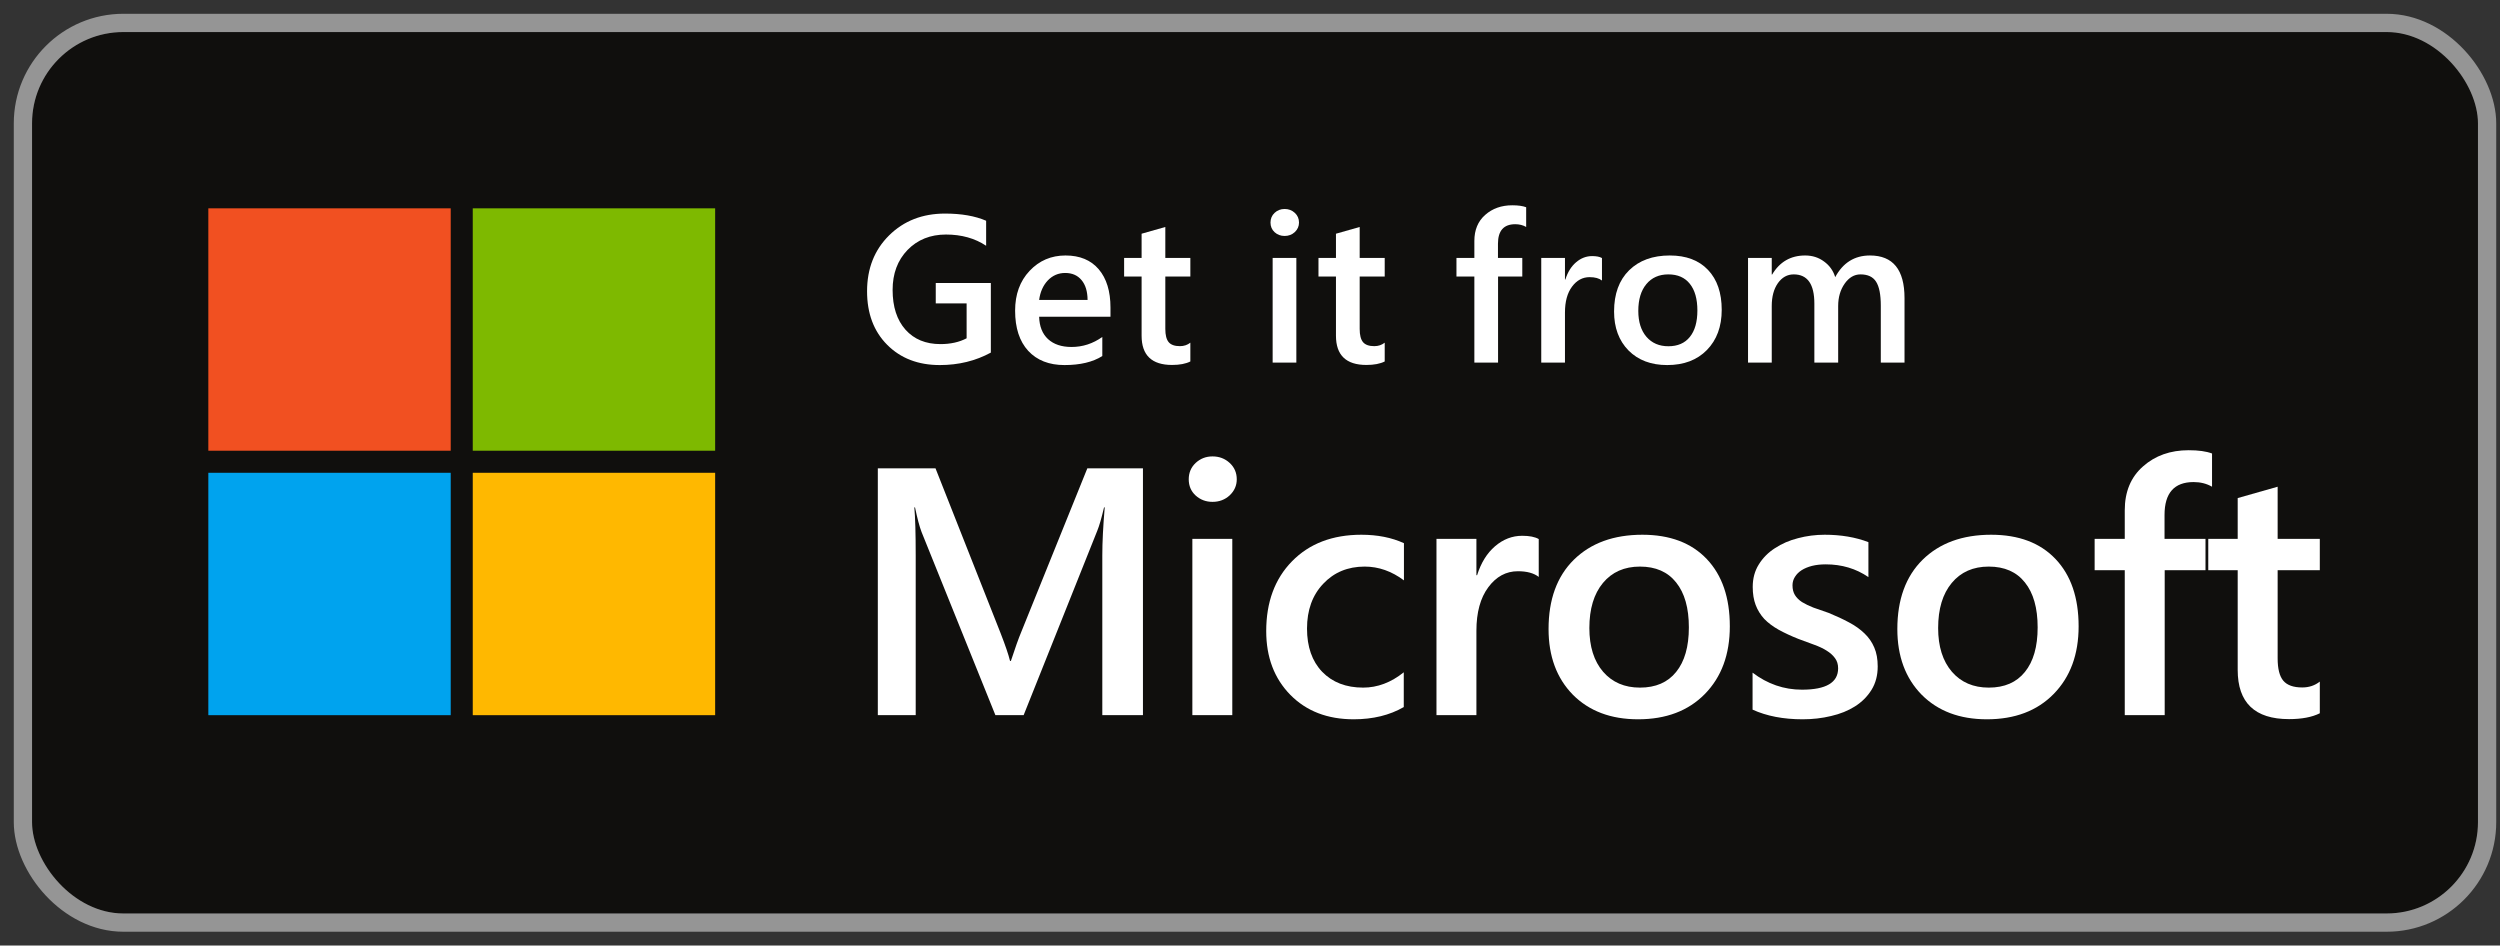
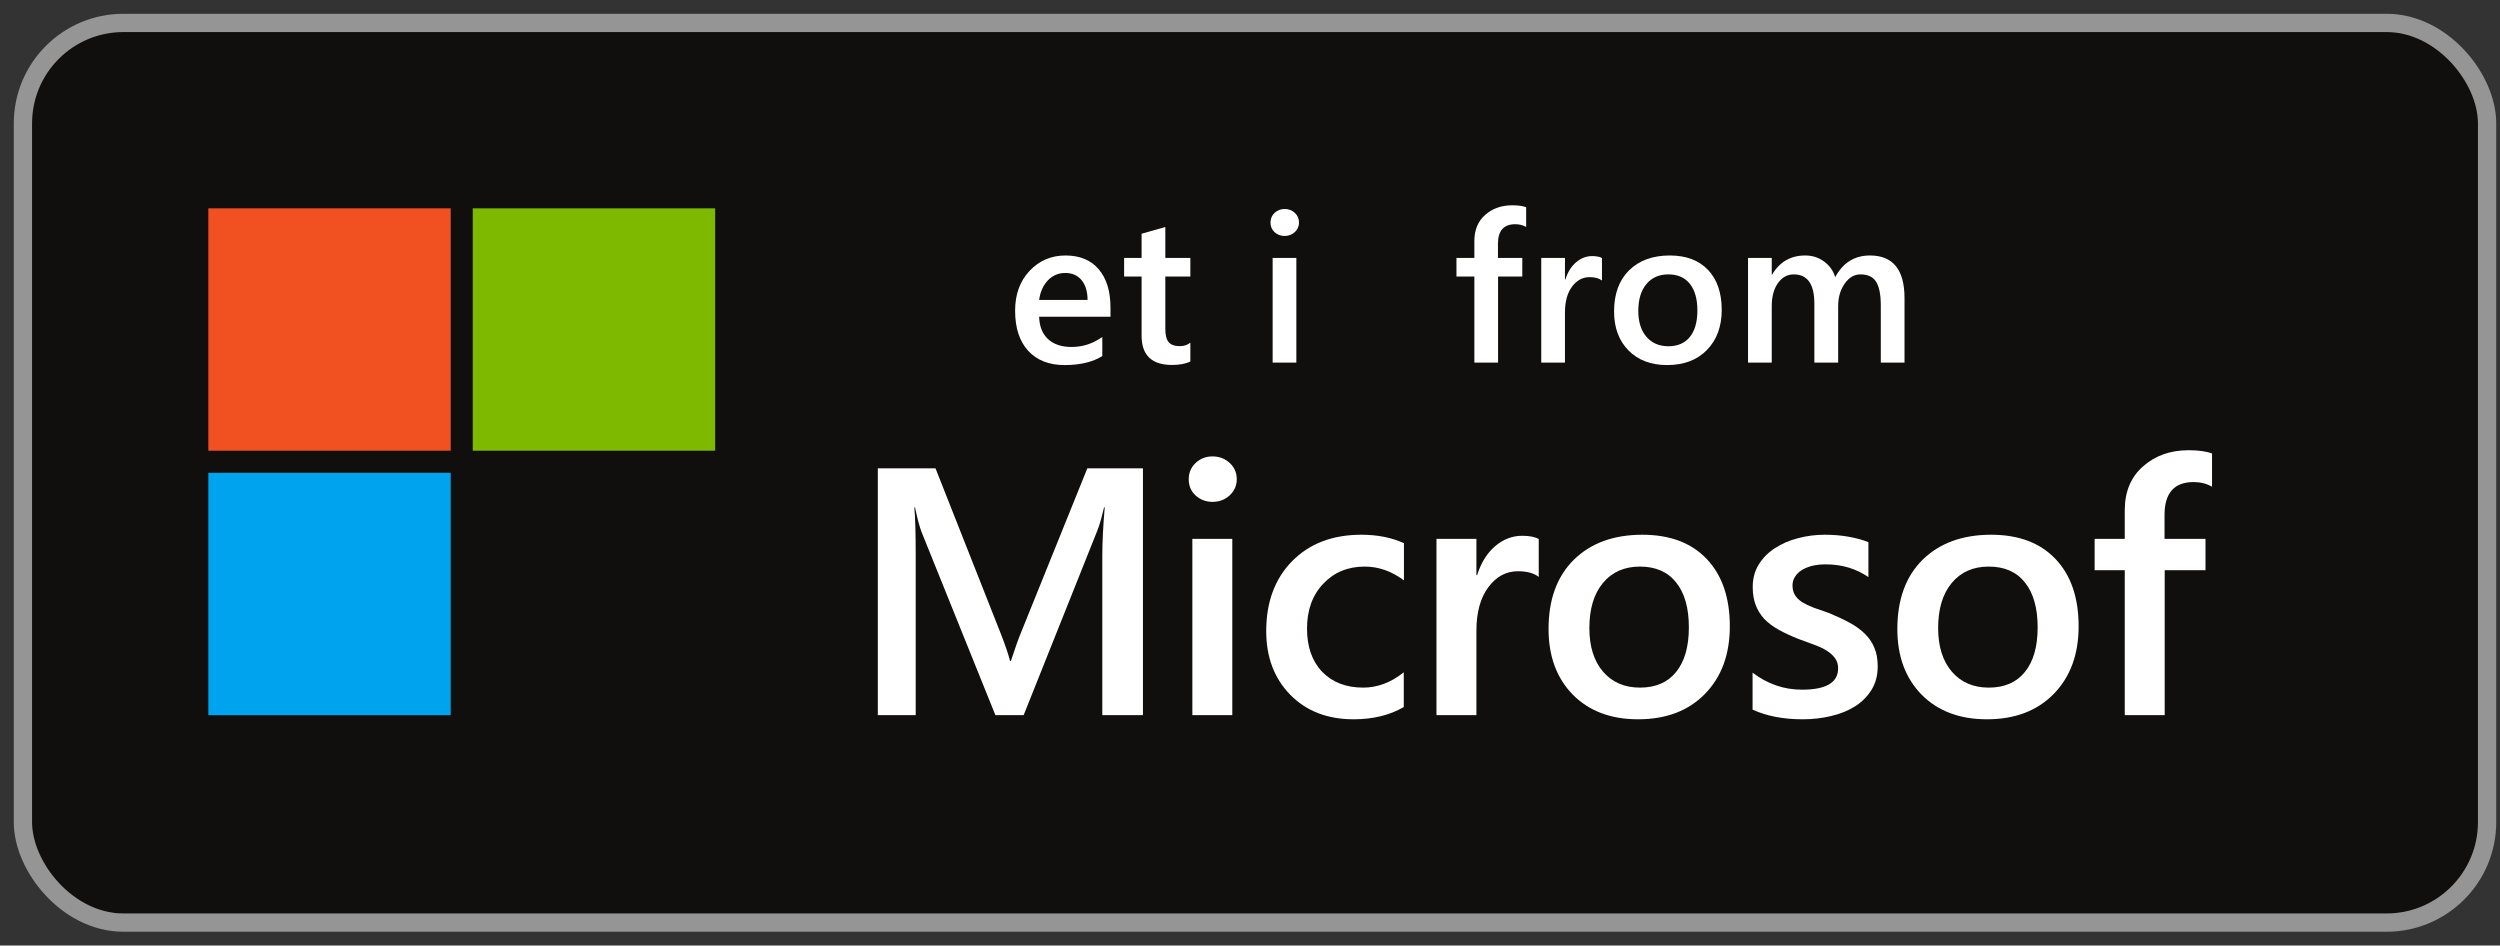
<svg xmlns="http://www.w3.org/2000/svg" width="156" height="59" viewBox="0 0 156 59" fill="none">
  <rect x="0" y="0" width="156" height="59" fill="#333333" stroke="none" />
  <rect x="2" y="2" width="152.625" height="55" rx="5.7" fill="#100F0D" />
  <rect x="1.43" y="1.43" width="153.765" height="56.14" rx="6.27" stroke="white" stroke-opacity="0.48" stroke-width="1.14" />
  <path d="M71.32 44.626H68.784V34.657C68.784 33.841 68.834 32.842 68.935 31.66H68.892C68.734 32.333 68.594 32.817 68.473 33.11L63.875 44.626H62.113L57.505 33.196C57.376 32.86 57.24 32.348 57.097 31.66H57.054C57.111 32.276 57.14 33.282 57.14 34.679V44.626H54.776V29.222H58.375L62.425 39.48C62.733 40.268 62.933 40.855 63.026 41.242H63.08C63.345 40.433 63.56 39.831 63.725 39.438L67.85 29.222H71.32V44.626Z" fill="white" />
  <path d="M75.66 31.316C75.251 31.316 74.901 31.184 74.607 30.919C74.32 30.654 74.177 30.317 74.177 29.909C74.177 29.501 74.32 29.161 74.607 28.889C74.901 28.616 75.251 28.48 75.66 28.48C76.082 28.48 76.44 28.616 76.734 28.889C77.028 29.161 77.174 29.501 77.174 29.909C77.174 30.296 77.028 30.629 76.734 30.908C76.44 31.18 76.082 31.316 75.66 31.316ZM76.895 44.626H74.403V33.626H76.895V44.626Z" fill="white" />
  <path d="M87.595 44.121C86.714 44.63 85.672 44.884 84.469 44.884C82.836 44.884 81.518 44.375 80.516 43.358C79.513 42.334 79.012 41.009 79.012 39.384C79.012 37.572 79.549 36.118 80.623 35.023C81.704 33.92 83.147 33.368 84.952 33.368C85.955 33.368 86.839 33.544 87.606 33.895V36.215C86.839 35.642 86.023 35.355 85.156 35.355C84.103 35.355 83.241 35.714 82.567 36.43C81.894 37.139 81.558 38.07 81.558 39.223C81.558 40.361 81.873 41.26 82.503 41.919C83.14 42.578 83.993 42.907 85.06 42.907C85.955 42.907 86.8 42.589 87.595 41.951V44.121Z" fill="white" />
  <path d="M96.017 36C95.716 35.764 95.283 35.645 94.717 35.645C93.98 35.645 93.364 35.978 92.87 36.645C92.375 37.31 92.128 38.217 92.128 39.362V44.626H89.636V33.626H92.128V35.893H92.171C92.415 35.119 92.787 34.518 93.288 34.088C93.797 33.651 94.363 33.433 94.986 33.433C95.437 33.433 95.781 33.501 96.017 33.637V36Z" fill="white" />
  <path d="M102.216 44.884C100.518 44.884 99.161 44.372 98.144 43.348C97.135 42.316 96.63 40.952 96.63 39.255C96.63 37.407 97.156 35.964 98.209 34.926C99.269 33.887 100.694 33.368 102.484 33.368C104.203 33.368 105.542 33.873 106.502 34.883C107.461 35.893 107.941 37.293 107.941 39.083C107.941 40.838 107.422 42.245 106.384 43.305C105.352 44.357 103.963 44.884 102.216 44.884ZM102.334 35.355C101.36 35.355 100.59 35.696 100.024 36.376C99.459 37.056 99.176 37.995 99.176 39.19C99.176 40.343 99.462 41.253 100.035 41.919C100.608 42.578 101.374 42.907 102.334 42.907C103.315 42.907 104.067 42.581 104.59 41.93C105.12 41.278 105.385 40.351 105.385 39.148C105.385 37.937 105.12 37.003 104.59 36.344C104.067 35.685 103.315 35.355 102.334 35.355Z" fill="white" />
  <path d="M109.36 44.282V41.973C110.291 42.682 111.318 43.036 112.443 43.036C113.947 43.036 114.699 42.592 114.699 41.704C114.699 41.453 114.634 41.242 114.505 41.07C114.376 40.891 114.201 40.734 113.979 40.598C113.764 40.462 113.506 40.34 113.205 40.232C112.912 40.125 112.582 40.003 112.217 39.867C111.766 39.688 111.358 39.498 110.993 39.298C110.634 39.097 110.334 38.872 110.09 38.621C109.854 38.363 109.675 38.073 109.553 37.751C109.431 37.429 109.37 37.053 109.37 36.623C109.37 36.093 109.496 35.628 109.746 35.227C109.997 34.818 110.334 34.478 110.756 34.206C111.179 33.927 111.659 33.719 112.196 33.583C112.733 33.44 113.288 33.368 113.861 33.368C114.878 33.368 115.787 33.522 116.589 33.83V36.011C115.816 35.481 114.928 35.216 113.925 35.216C113.61 35.216 113.324 35.248 113.066 35.312C112.815 35.377 112.6 35.467 112.421 35.581C112.242 35.696 112.103 35.835 112.002 36C111.902 36.158 111.852 36.333 111.852 36.526C111.852 36.763 111.902 36.963 112.002 37.128C112.103 37.293 112.249 37.44 112.443 37.568C112.643 37.69 112.88 37.805 113.152 37.912C113.431 38.012 113.75 38.123 114.108 38.245C114.58 38.438 115.003 38.635 115.375 38.836C115.755 39.036 116.077 39.266 116.342 39.523C116.607 39.774 116.811 40.068 116.954 40.404C117.098 40.734 117.169 41.128 117.169 41.586C117.169 42.145 117.04 42.632 116.783 43.047C116.525 43.462 116.181 43.806 115.751 44.078C115.322 44.35 114.824 44.551 114.258 44.68C113.7 44.816 113.109 44.884 112.486 44.884C111.283 44.884 110.241 44.683 109.36 44.282Z" fill="white" />
  <path d="M123.98 44.884C122.283 44.884 120.926 44.372 119.909 43.348C118.899 42.316 118.394 40.952 118.394 39.255C118.394 37.407 118.921 35.964 119.973 34.926C121.033 33.887 122.458 33.368 124.249 33.368C125.968 33.368 127.307 33.873 128.266 34.883C129.226 35.893 129.706 37.293 129.706 39.083C129.706 40.838 129.187 42.245 128.148 43.305C127.117 44.357 125.728 44.884 123.98 44.884ZM124.098 35.355C123.124 35.355 122.355 35.696 121.789 36.376C121.223 37.056 120.94 37.995 120.94 39.19C120.94 40.343 121.227 41.253 121.8 41.919C122.372 42.578 123.139 42.907 124.098 42.907C125.08 42.907 125.831 42.581 126.354 41.93C126.884 41.278 127.149 40.351 127.149 39.148C127.149 37.937 126.884 37.003 126.354 36.344C125.831 35.685 125.08 35.355 124.098 35.355Z" fill="white" />
  <path d="M138.031 30.371C137.695 30.178 137.312 30.081 136.882 30.081C135.672 30.081 135.067 30.765 135.067 32.133V33.626H137.623V35.581H135.077V44.626H132.585V35.581H130.705V33.626H132.585V31.843C132.585 30.683 132.965 29.77 133.724 29.104C134.483 28.43 135.432 28.094 136.571 28.094C137.186 28.094 137.673 28.162 138.031 28.298V30.371Z" fill="white" />
-   <path d="M144.756 44.508C144.27 44.751 143.629 44.873 142.834 44.873C140.7 44.873 139.632 43.849 139.632 41.801V35.581H137.796V33.626H139.632V31.08L142.125 30.371V33.626H144.756V35.581H142.125V41.081C142.125 41.733 142.243 42.198 142.479 42.477C142.715 42.757 143.109 42.897 143.661 42.897C144.083 42.897 144.449 42.775 144.756 42.531V44.508Z" fill="white" />
-   <path d="M61.829 22.002C60.876 22.52 59.815 22.78 58.646 22.78C57.294 22.78 56.199 22.359 55.361 21.517C54.523 20.675 54.105 19.561 54.105 18.175C54.105 16.759 54.562 15.598 55.476 14.692C56.394 13.782 57.559 13.327 58.971 13.327C59.987 13.327 60.842 13.476 61.535 13.774V15.336C60.834 14.869 59.998 14.635 59.029 14.635C58.055 14.635 57.255 14.956 56.63 15.598C56.01 16.24 55.699 17.071 55.699 18.092C55.699 19.142 55.967 19.969 56.503 20.573C57.039 21.172 57.766 21.472 58.684 21.472C59.313 21.472 59.858 21.351 60.317 21.109V18.934H58.391V17.658H61.829V22.002Z" fill="white" />
  <path d="M69.294 19.763H64.842C64.859 20.367 65.044 20.832 65.397 21.16C65.754 21.487 66.243 21.651 66.864 21.651C67.561 21.651 68.201 21.442 68.784 21.026V22.218C68.189 22.593 67.402 22.78 66.424 22.78C65.463 22.78 64.708 22.484 64.16 21.893C63.615 21.298 63.343 20.462 63.343 19.386C63.343 18.37 63.643 17.543 64.243 16.905C64.846 16.263 65.595 15.942 66.488 15.942C67.381 15.942 68.072 16.229 68.561 16.803C69.05 17.377 69.294 18.175 69.294 19.195V19.763ZM67.865 18.717C67.861 18.185 67.736 17.773 67.489 17.479C67.243 17.182 66.902 17.033 66.469 17.033C66.043 17.033 65.682 17.188 65.384 17.498C65.091 17.809 64.91 18.215 64.842 18.717H67.865Z" fill="white" />
  <path d="M74.278 22.556C73.989 22.701 73.609 22.773 73.137 22.773C71.87 22.773 71.236 22.165 71.236 20.949V17.256H70.145V16.095H71.236V14.584L72.716 14.163V16.095H74.278V17.256H72.716V20.522C72.716 20.909 72.786 21.185 72.926 21.351C73.067 21.517 73.3 21.6 73.628 21.6C73.879 21.6 74.096 21.527 74.278 21.383V22.556Z" fill="white" />
  <path d="M80.159 14.724C79.917 14.724 79.708 14.645 79.534 14.488C79.364 14.331 79.279 14.131 79.279 13.889C79.279 13.646 79.364 13.444 79.534 13.283C79.708 13.121 79.917 13.04 80.159 13.04C80.41 13.04 80.622 13.121 80.797 13.283C80.971 13.444 81.058 13.646 81.058 13.889C81.058 14.118 80.971 14.316 80.797 14.482C80.622 14.643 80.41 14.724 80.159 14.724ZM80.892 22.627H79.413V16.095H80.892V22.627Z" fill="white" />
-   <path d="M86.406 22.556C86.117 22.701 85.737 22.773 85.264 22.773C83.997 22.773 83.364 22.165 83.364 20.949V17.256H82.273V16.095H83.364V14.584L84.844 14.163V16.095H86.406V17.256H84.844V20.522C84.844 20.909 84.914 21.185 85.054 21.351C85.194 21.517 85.428 21.6 85.756 21.6C86.007 21.6 86.223 21.527 86.406 21.383V22.556Z" fill="white" />
  <path d="M95.233 14.163C95.034 14.048 94.806 13.991 94.551 13.991C93.832 13.991 93.473 14.397 93.473 15.209V16.095H94.991V17.256H93.479V22.627H92V17.256H90.883V16.095H92V15.037C92 14.348 92.225 13.806 92.676 13.41C93.126 13.01 93.69 12.81 94.366 12.81C94.732 12.81 95.021 12.851 95.233 12.932V14.163Z" fill="white" />
  <path d="M99.963 17.505C99.784 17.365 99.527 17.294 99.191 17.294C98.753 17.294 98.387 17.492 98.094 17.888C97.8 18.283 97.654 18.821 97.654 19.501V22.627H96.174V16.095H97.654V17.441H97.679C97.824 16.982 98.045 16.625 98.343 16.37C98.644 16.11 98.98 15.98 99.35 15.98C99.618 15.98 99.822 16.021 99.963 16.102V17.505Z" fill="white" />
  <path d="M104.035 22.78C103.027 22.78 102.221 22.476 101.618 21.868C101.018 21.255 100.718 20.445 100.718 19.438C100.718 18.34 101.031 17.484 101.656 16.867C102.285 16.25 103.131 15.942 104.194 15.942C105.215 15.942 106.01 16.242 106.58 16.842C107.15 17.441 107.435 18.272 107.435 19.335C107.435 20.377 107.126 21.213 106.51 21.842C105.897 22.467 105.073 22.78 104.035 22.78ZM104.105 17.122C103.527 17.122 103.07 17.324 102.734 17.728C102.398 18.132 102.23 18.689 102.23 19.399C102.23 20.084 102.4 20.624 102.74 21.019C103.08 21.41 103.535 21.606 104.105 21.606C104.688 21.606 105.134 21.413 105.445 21.026C105.759 20.639 105.917 20.088 105.917 19.374C105.917 18.655 105.759 18.1 105.445 17.709C105.134 17.318 104.688 17.122 104.105 17.122Z" fill="white" />
  <path d="M118.842 22.627H117.362V19.067C117.362 18.383 117.264 17.888 117.069 17.581C116.877 17.275 116.552 17.122 116.093 17.122C115.706 17.122 115.376 17.316 115.104 17.703C114.836 18.09 114.702 18.553 114.702 19.093V22.627H113.216V18.946C113.216 17.73 112.787 17.122 111.928 17.122C111.528 17.122 111.199 17.305 110.939 17.671C110.684 18.036 110.557 18.511 110.557 19.093V22.627H109.077V16.095H110.557V17.129H110.582C111.054 16.338 111.741 15.942 112.642 15.942C113.093 15.942 113.486 16.068 113.822 16.319C114.162 16.565 114.394 16.89 114.517 17.294C115.002 16.393 115.725 15.942 116.686 15.942C118.123 15.942 118.842 16.829 118.842 18.602V22.627Z" fill="white" />
  <rect x="13" y="13" width="15.125" height="15.125" fill="#F15021" />
  <rect x="13" y="29.502" width="15.125" height="15.125" fill="#00A3EE" />
  <rect x="29.5" y="13" width="15.125" height="15.125" fill="#7EB900" />
-   <rect x="29.5" y="29.502" width="15.125" height="15.125" fill="#FFB800" />
</svg>